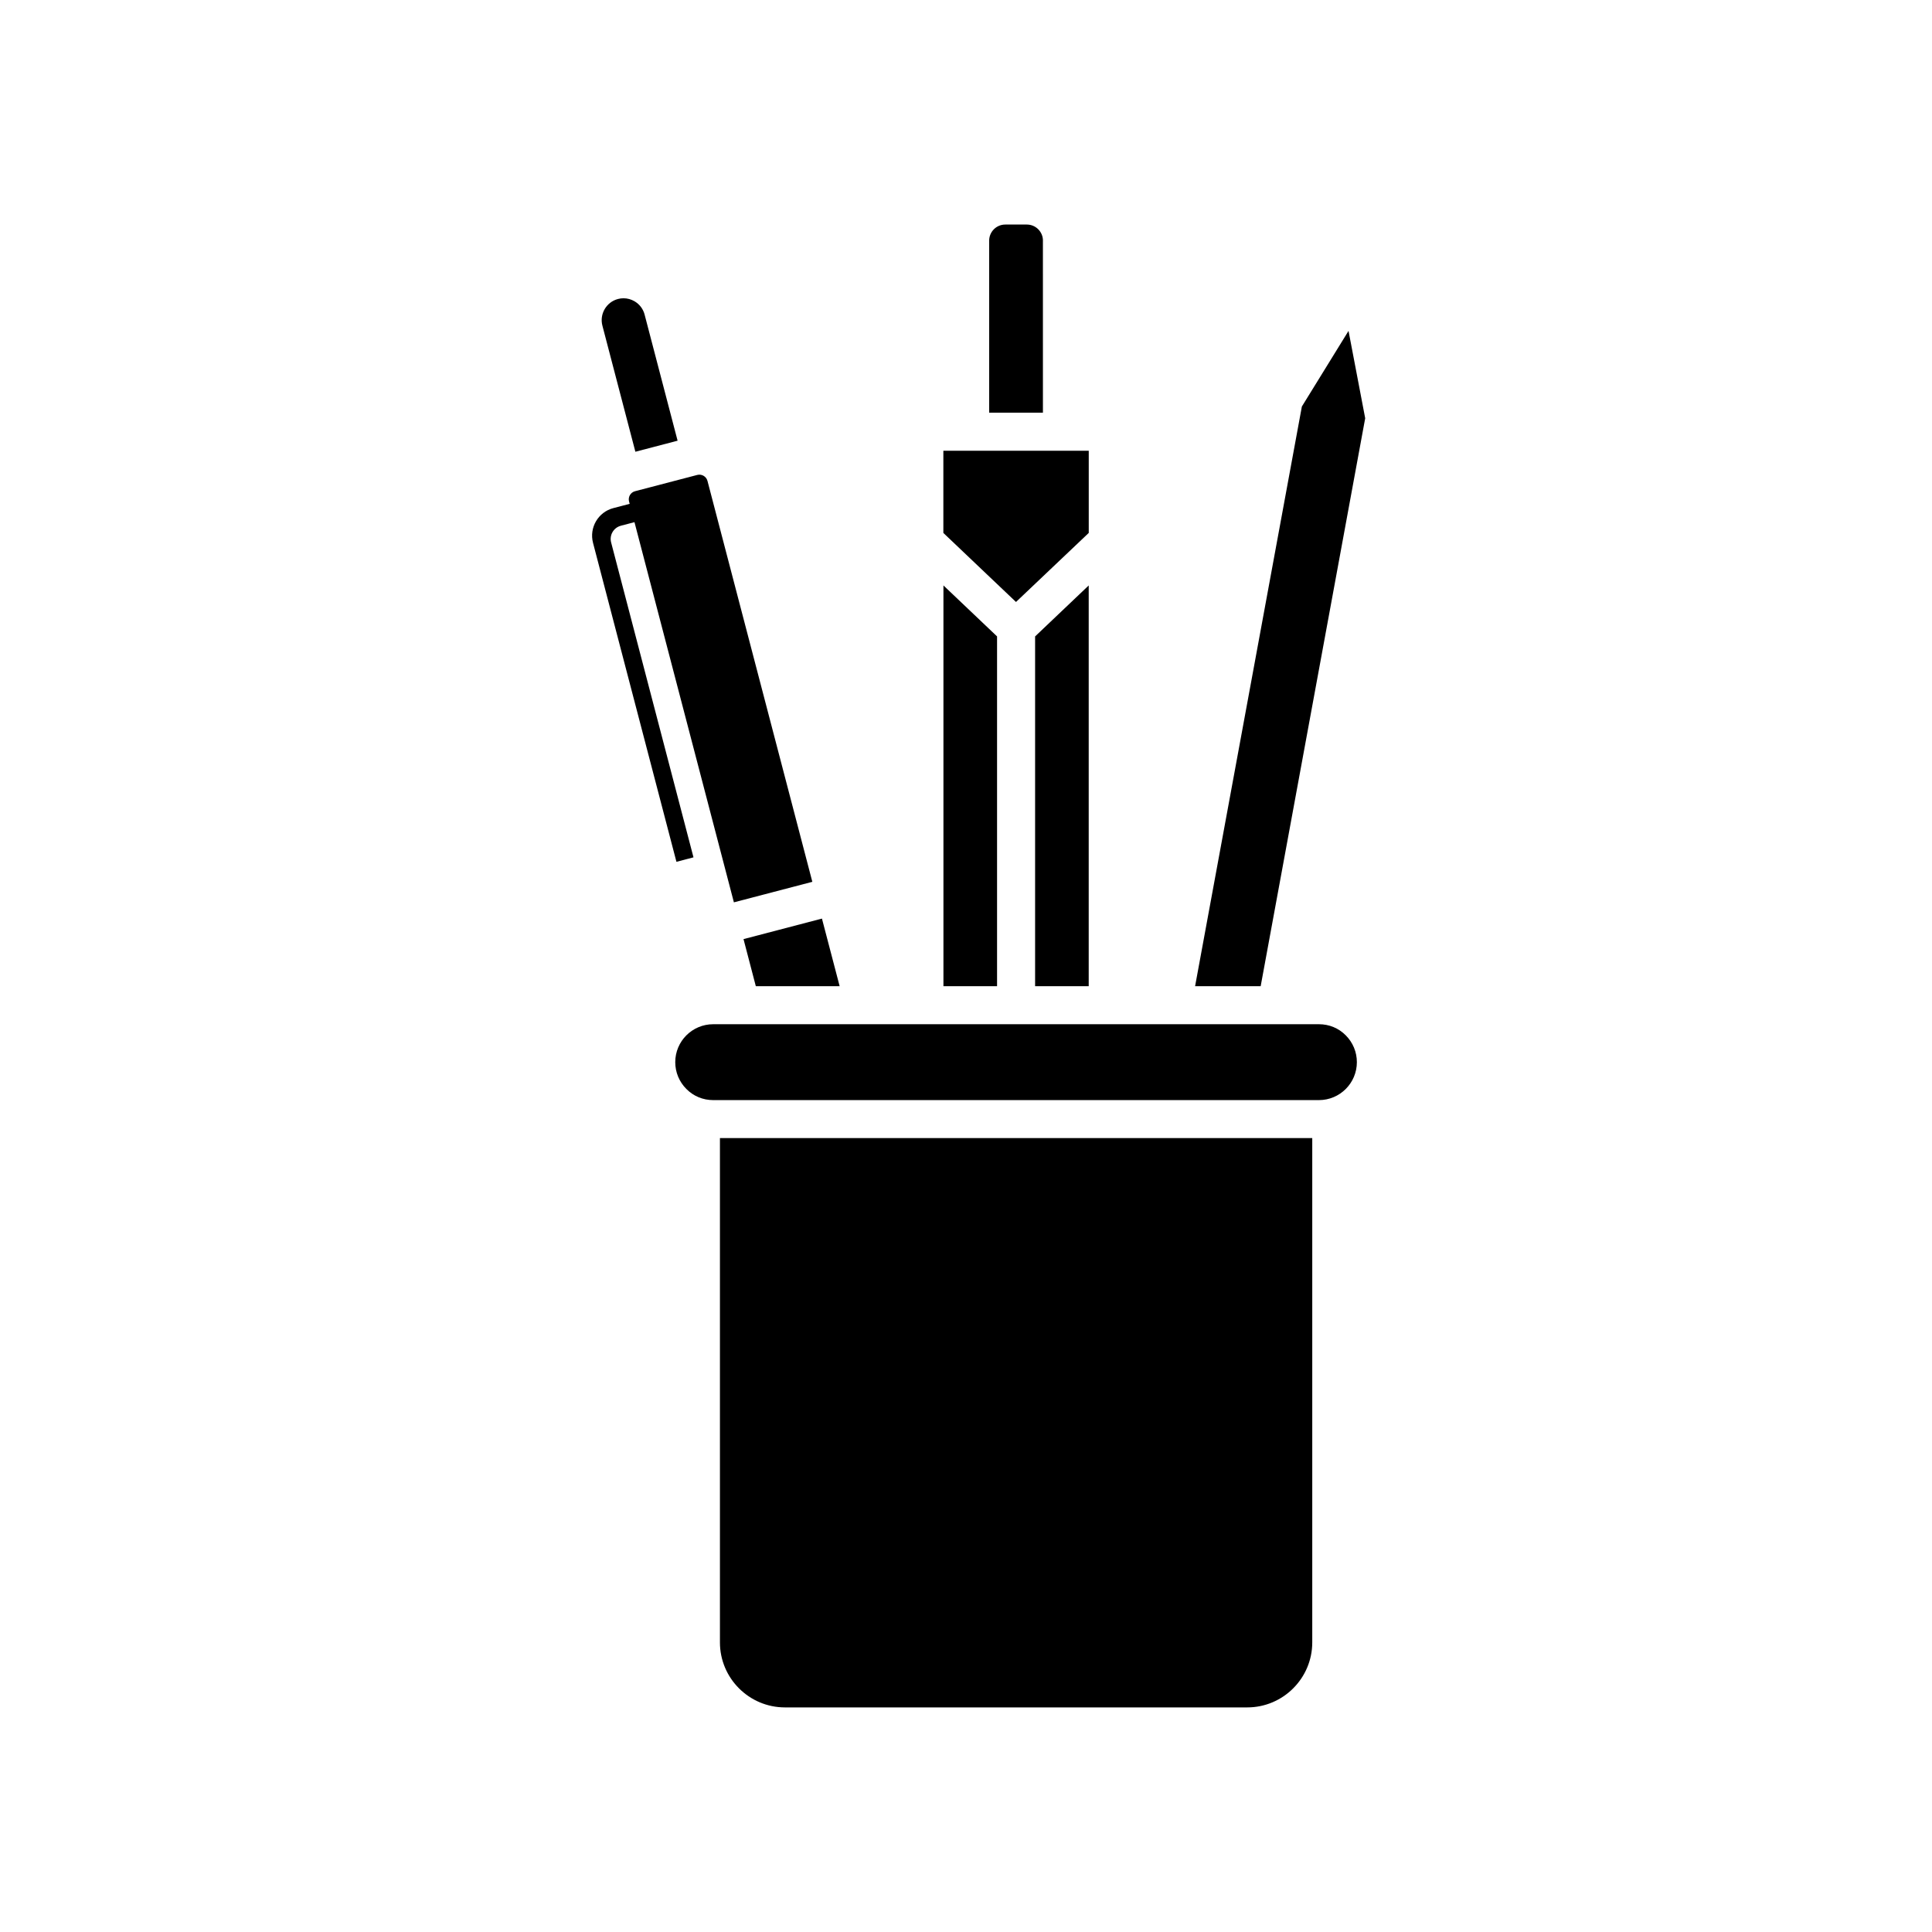
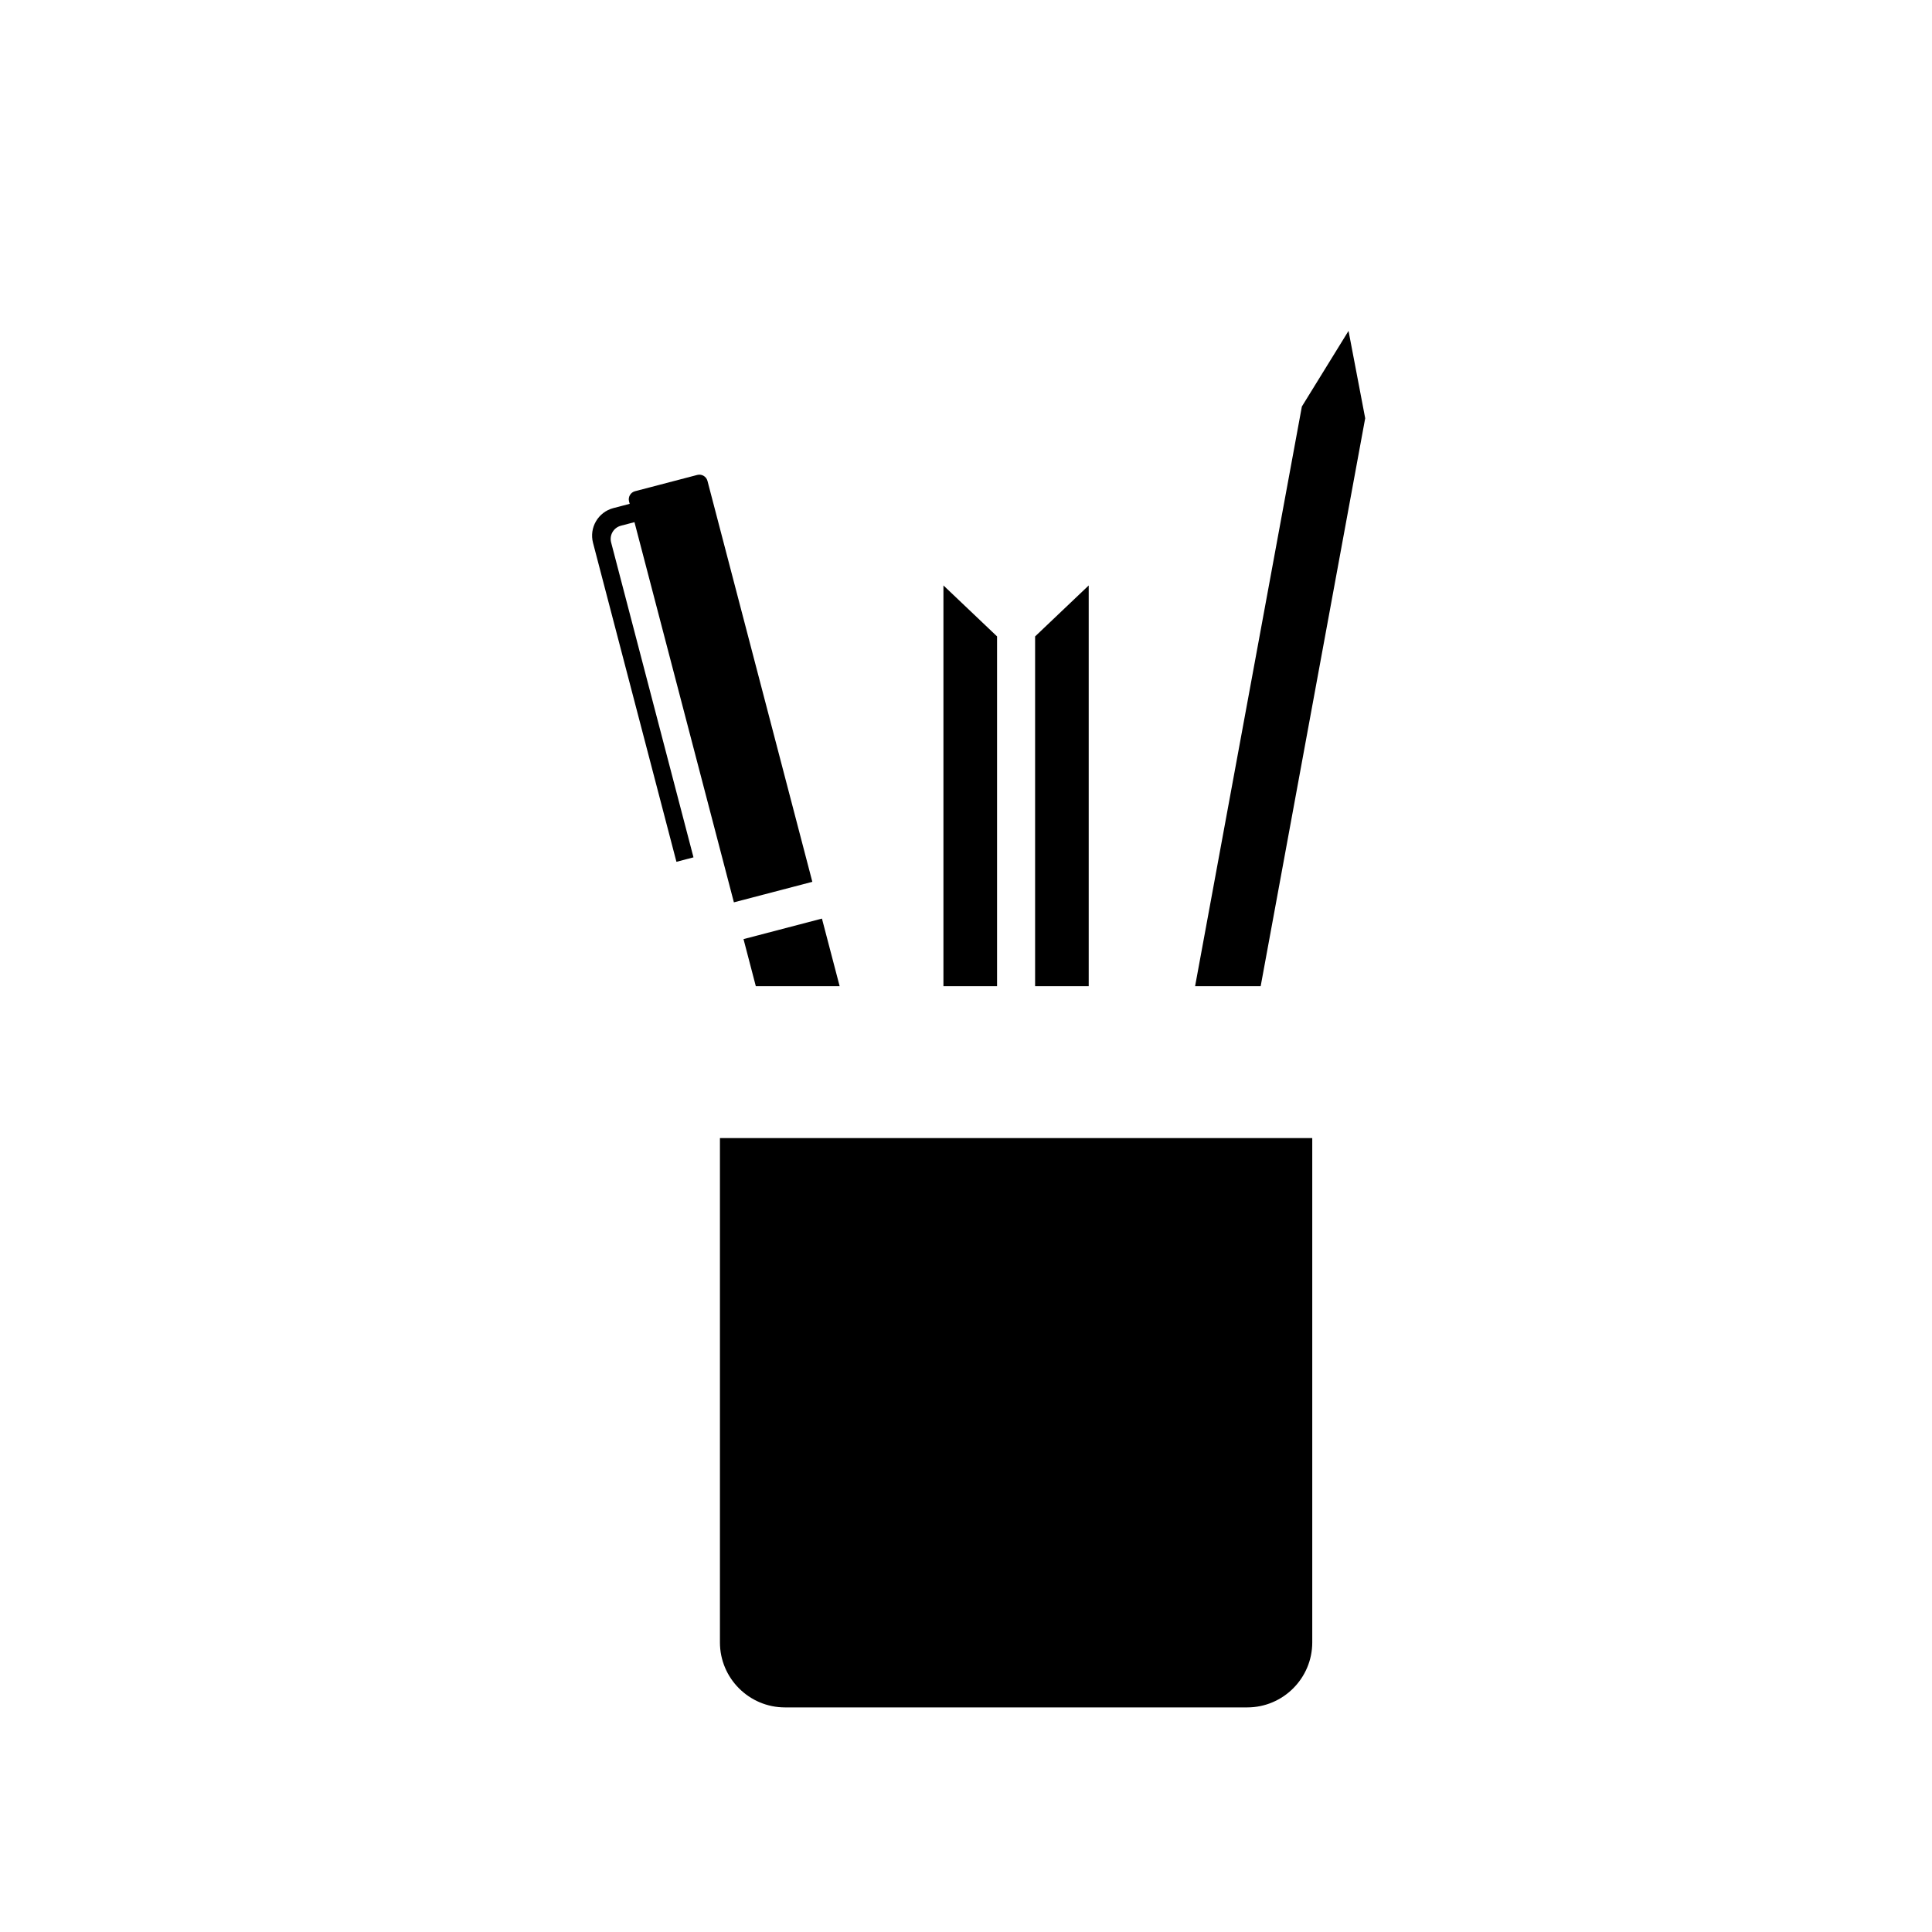
<svg xmlns="http://www.w3.org/2000/svg" fill="#000000" width="800px" height="800px" version="1.1" viewBox="144 144 512 512">
  <g>
    <path d="m344.3 405.35h22.215l-4.691-17.914-20.785 5.438z" />
    <path d="m394.02 405.35h14.211v-92.695l-14.211-13.508z" />
    <path d="m432.52 405.35v-106.2l-14.207 13.508v92.695z" />
-     <path d="m413.25 303.53 19.281-18.301v-21.781h-38.531v21.785l11.461 10.898z" />
-     <path d="m420.39 207.77c0-2.352-1.91-4.262-4.262-4.262h-5.723c-2.352 0-4.266 1.91-4.266 4.262v45.594h14.246l-0.004-45.594z" />
-     <path d="m323.57 260.79-8.742-33.422c-0.387-1.496-1.34-2.746-2.672-3.527-0.898-0.523-1.895-0.797-2.906-0.797-0.492 0-0.988 0.059-1.477 0.191-3.082 0.805-4.938 3.977-4.133 7.059l8.742 33.422z" />
    <path d="m489.01 251.73-28.297 153.62h17.379l27.699-150.51-4.418-23.152z" />
-     <path d="m454.66 415.43h-121.66c-5.547 0-10.051 4.508-10.051 10.051 0 2.68 1.047 5.203 2.949 7.109 1.883 1.91 4.398 2.949 7.106 2.949h160.53c5.547 0 10.051-4.508 10.051-10.055 0-2.68-1.047-5.203-2.941-7.106-1.883-1.91-4.398-2.949-7.109-2.949z" />
    <path d="m334.79 579.25c0 9.5 7.727 17.23 17.23 17.23h122.51c9.5 0 17.23-7.727 17.23-17.23v-133.65h-156.97z" />
    <path d="m308.54 283.32 3.602-0.941 26.348 100.75 20.789-5.438-27.789-106.24c-0.312-1.188-1.527-1.898-2.715-1.586l-16.484 4.312c-1.188 0.312-1.898 1.527-1.586 2.715l0.168 0.629-4.324 1.129c-4.031 1.055-6.445 5.18-5.391 9.211l22.105 84.527 4.519-1.184-21.828-83.457c-0.504-1.938 0.652-3.918 2.586-4.422z" />
  </g>
</svg>